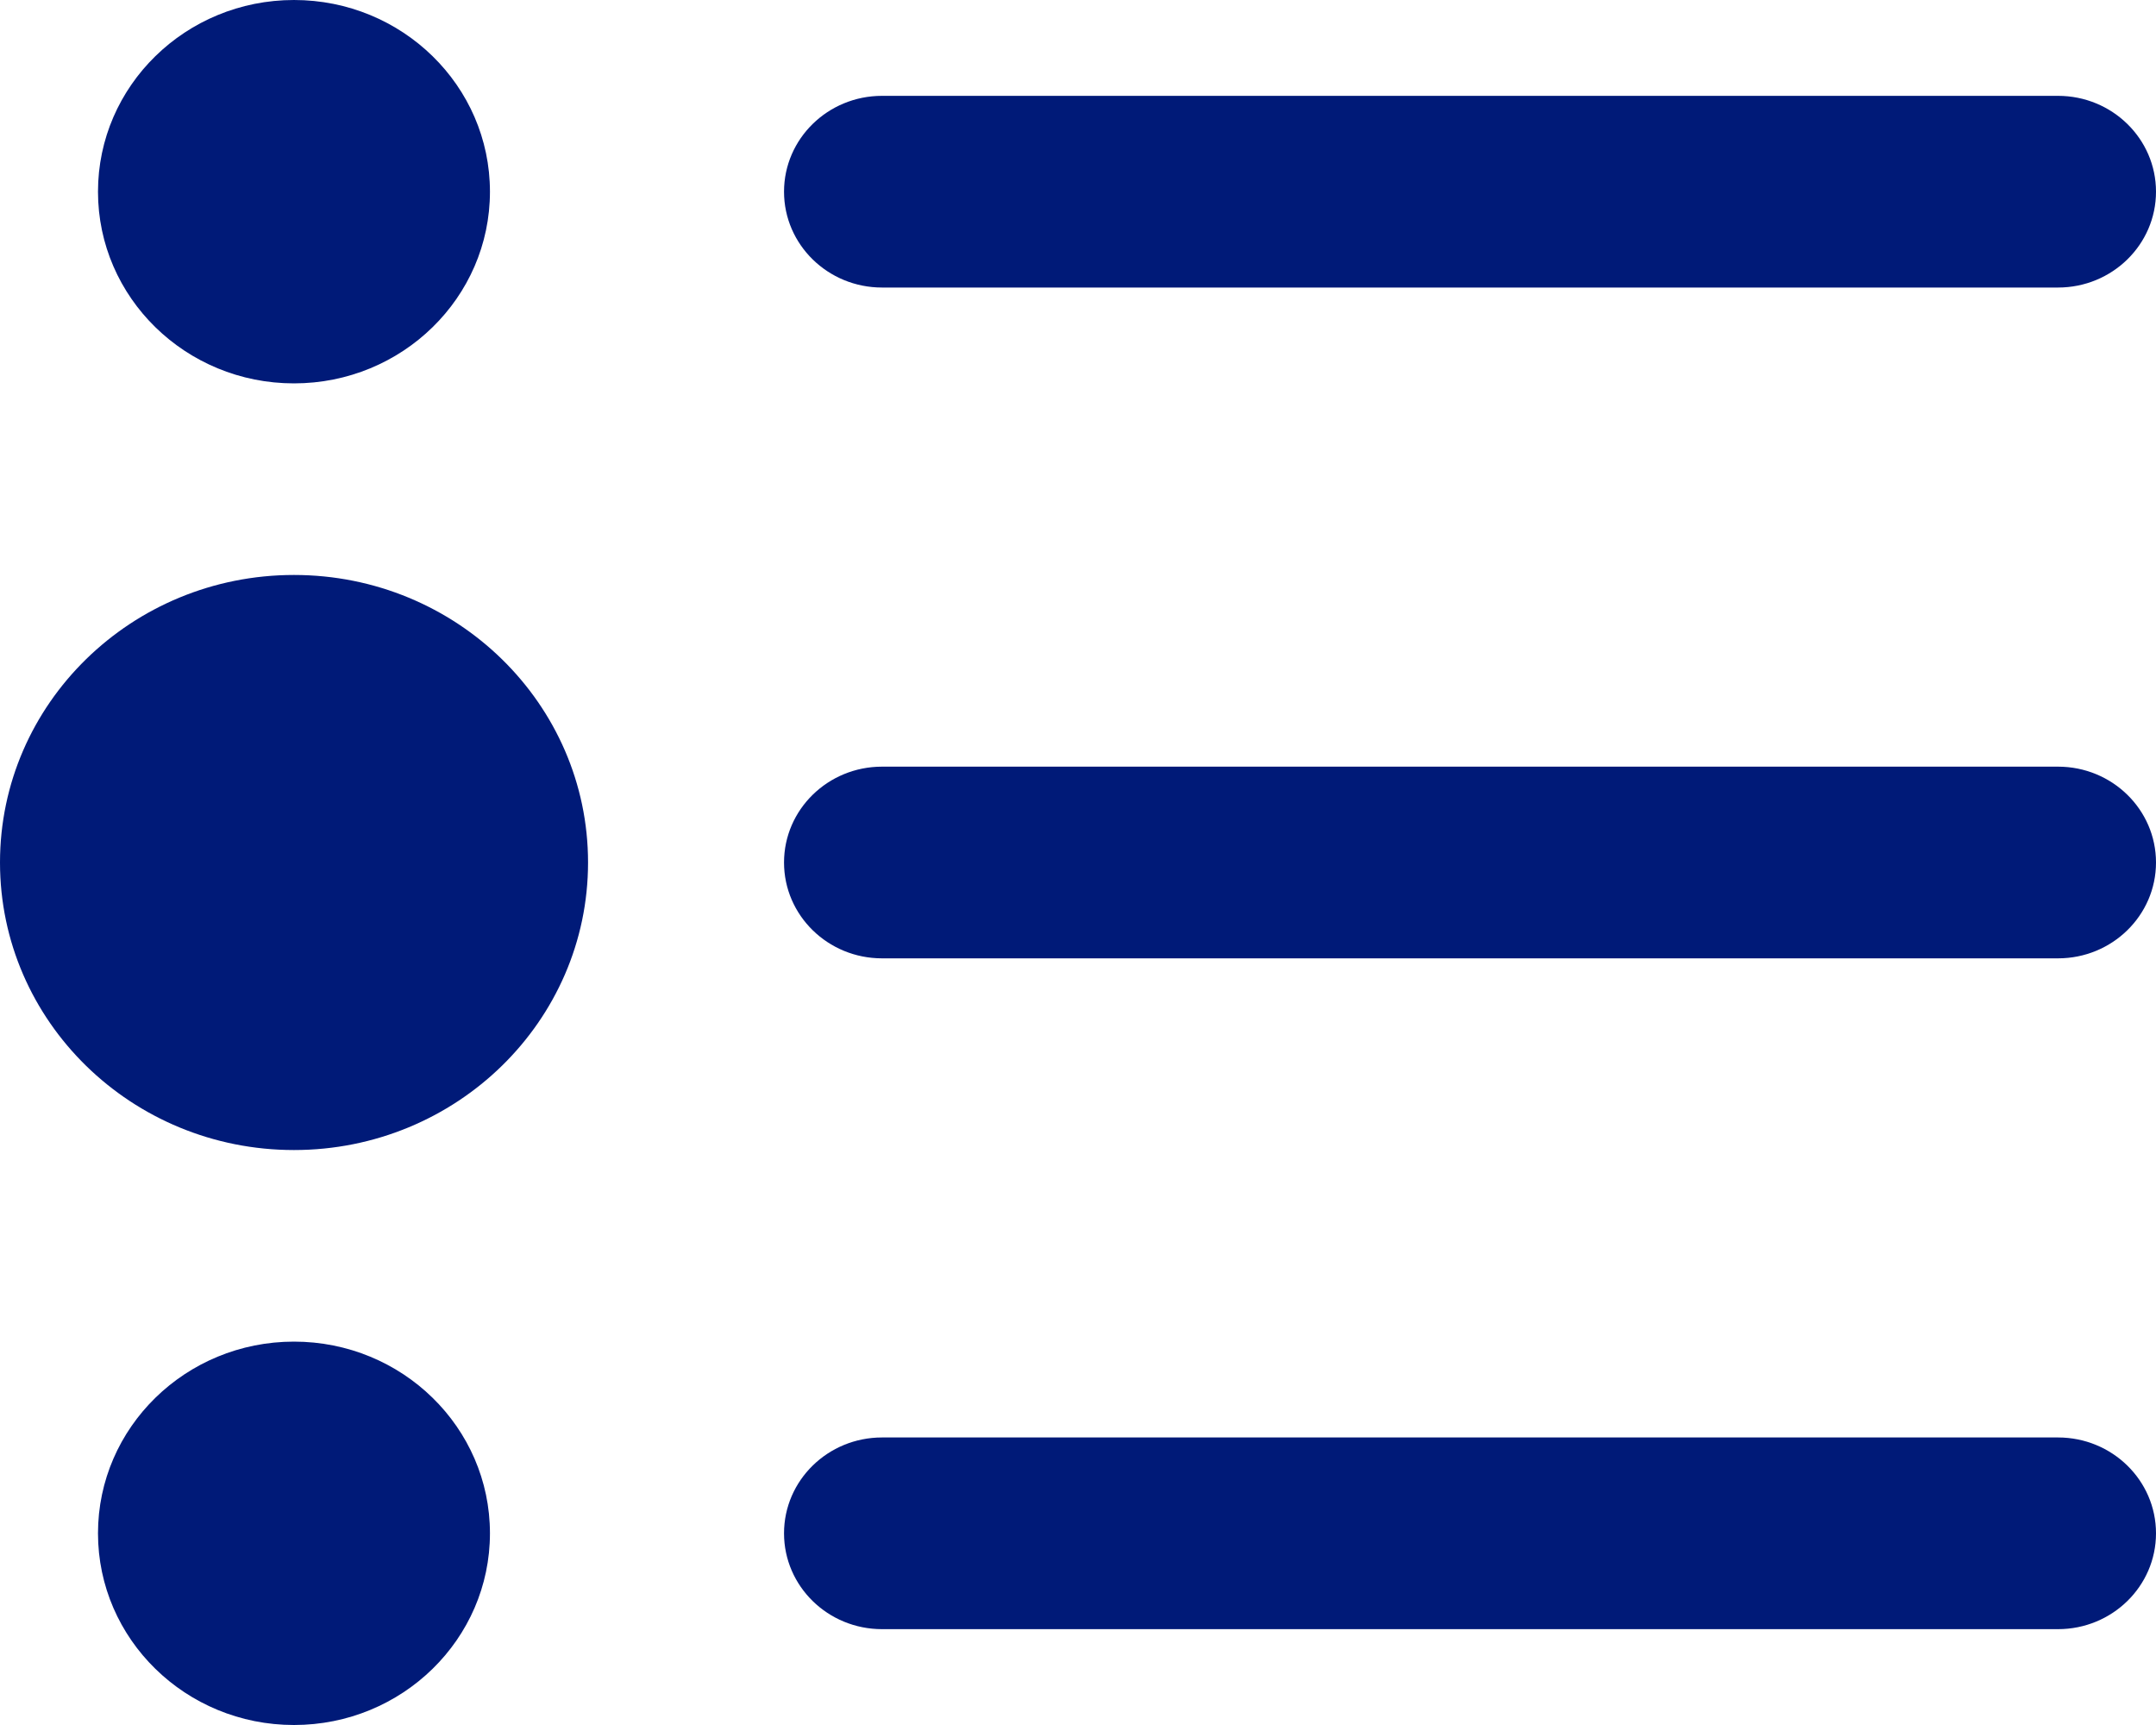
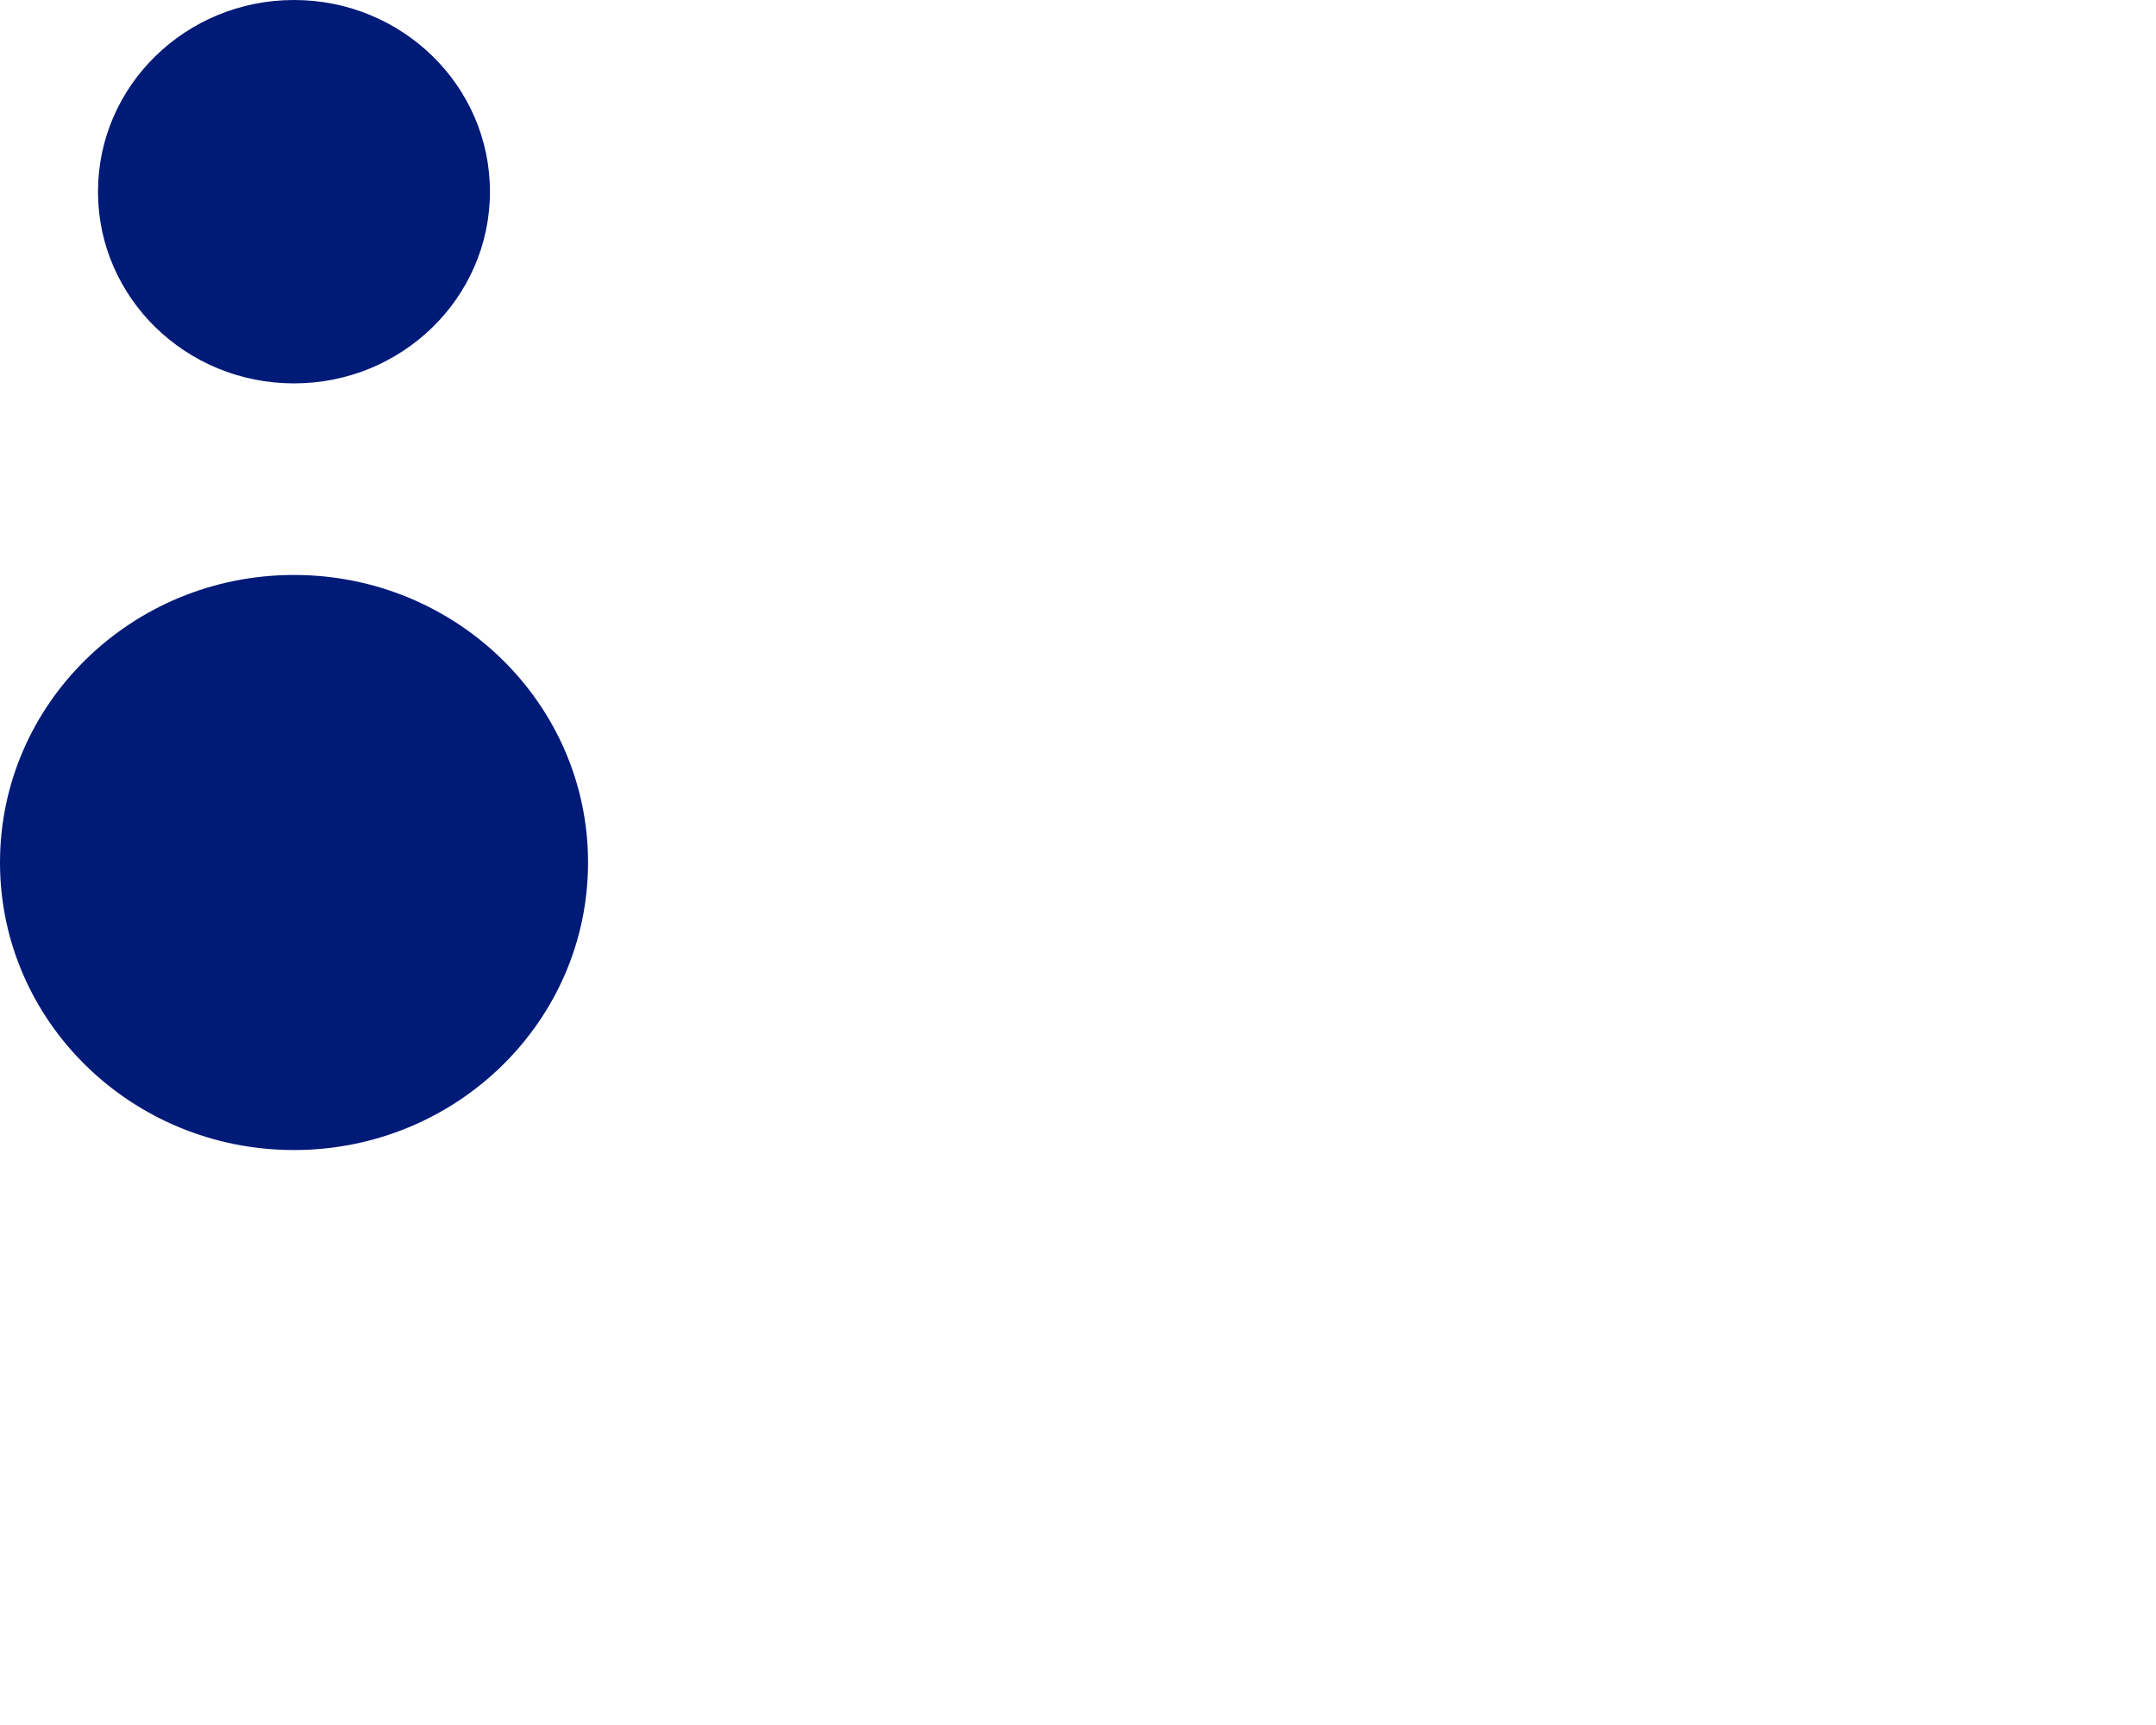
<svg xmlns="http://www.w3.org/2000/svg" width="20" height="16" viewBox="0 0 20 16" fill="none">
  <path d="M0.909 1.778C0.909 0.796 1.723 0 2.727 0C3.731 0 4.545 0.796 4.545 1.778C4.545 2.76 3.731 3.556 2.727 3.556C1.723 3.556 0.909 2.76 0.909 1.778Z" fill="#001A78" />
  <path d="M0 8C0 6.527 1.221 5.333 2.727 5.333C4.233 5.333 5.455 6.527 5.455 8C5.455 9.473 4.233 10.667 2.727 10.667C1.221 10.667 0 9.473 0 8Z" fill="#001A78" />
-   <path d="M0.909 14.222C0.909 13.24 1.723 12.444 2.727 12.444C3.731 12.444 4.545 13.24 4.545 14.222C4.545 15.204 3.731 16 2.727 16C1.723 16 0.909 15.204 0.909 14.222Z" fill="#001A78" />
-   <path d="M7.273 1.778C7.273 1.287 7.68 0.889 8.182 0.889H19.091C19.593 0.889 20 1.287 20 1.778C20 2.269 19.593 2.667 19.091 2.667H8.182C7.68 2.667 7.273 2.269 7.273 1.778Z" fill="#001A78" />
-   <path d="M8.182 7.111C7.68 7.111 7.273 7.509 7.273 8C7.273 8.491 7.68 8.889 8.182 8.889H19.091C19.593 8.889 20 8.491 20 8C20 7.509 19.593 7.111 19.091 7.111H8.182Z" fill="#001A78" />
-   <path d="M8.182 13.333C7.68 13.333 7.273 13.731 7.273 14.222C7.273 14.713 7.68 15.111 8.182 15.111H19.091C19.593 15.111 20 14.713 20 14.222C20 13.731 19.593 13.333 19.091 13.333H8.182Z" fill="#001A78" />
</svg>